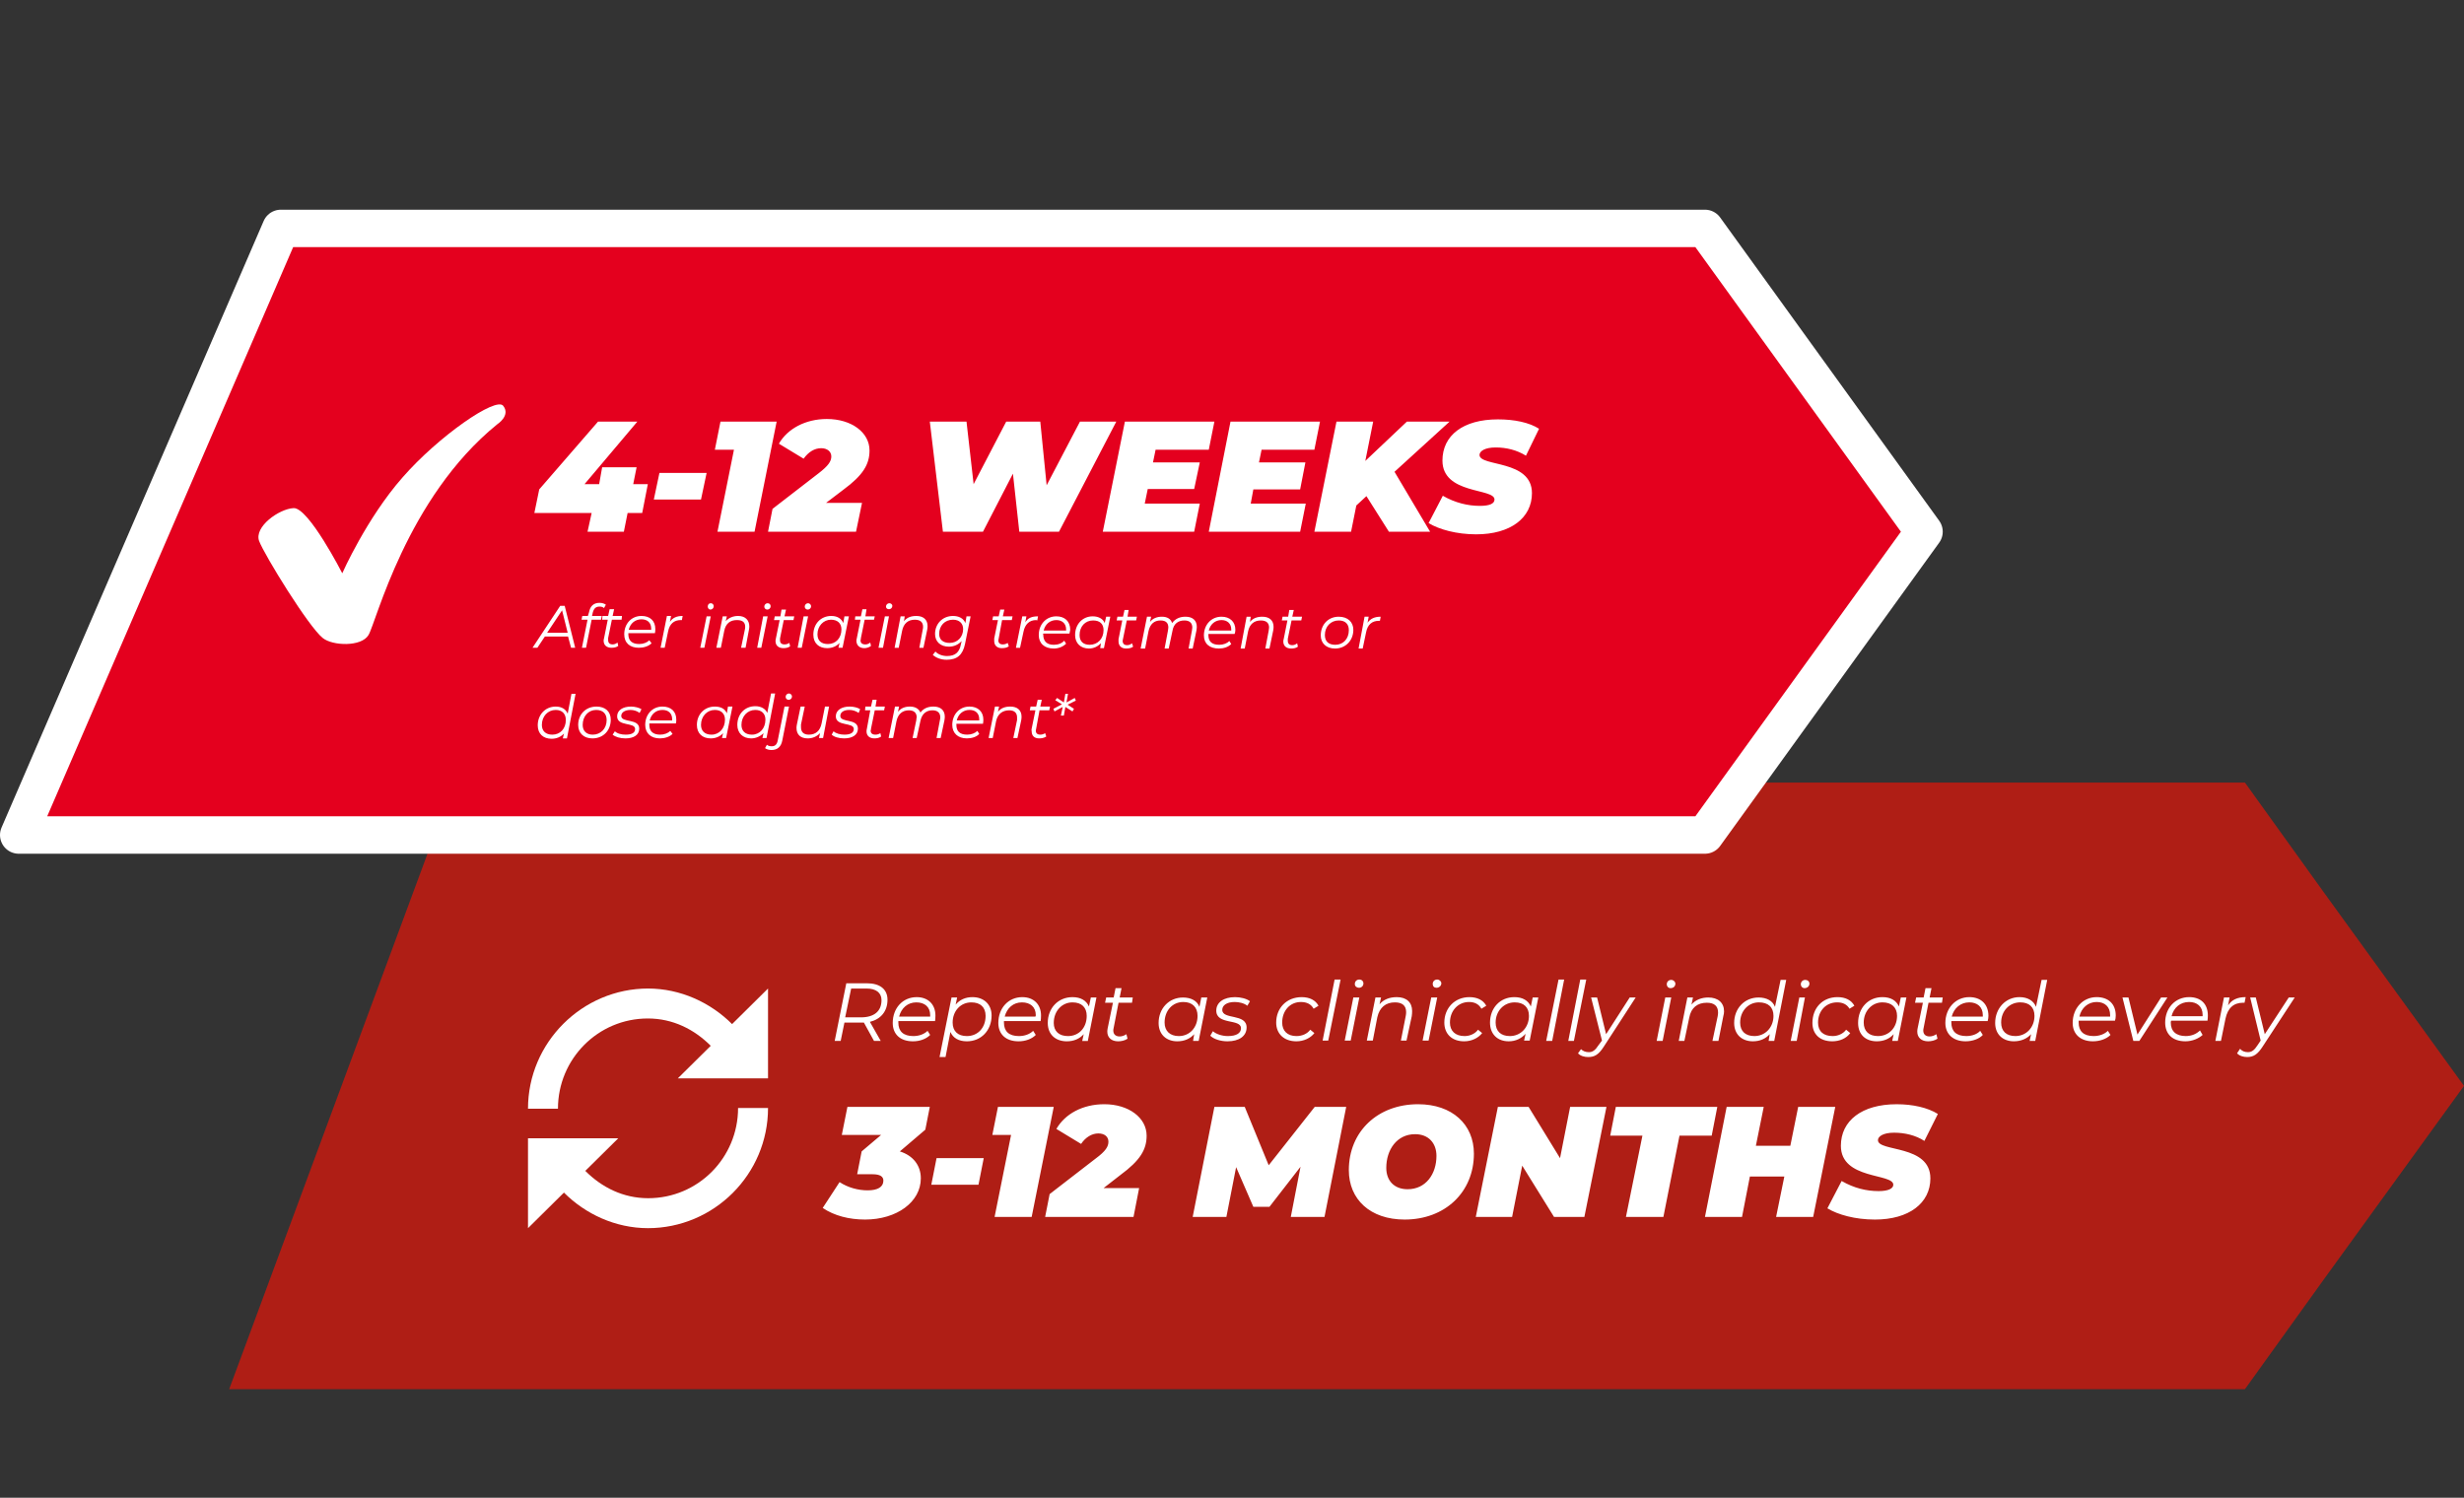
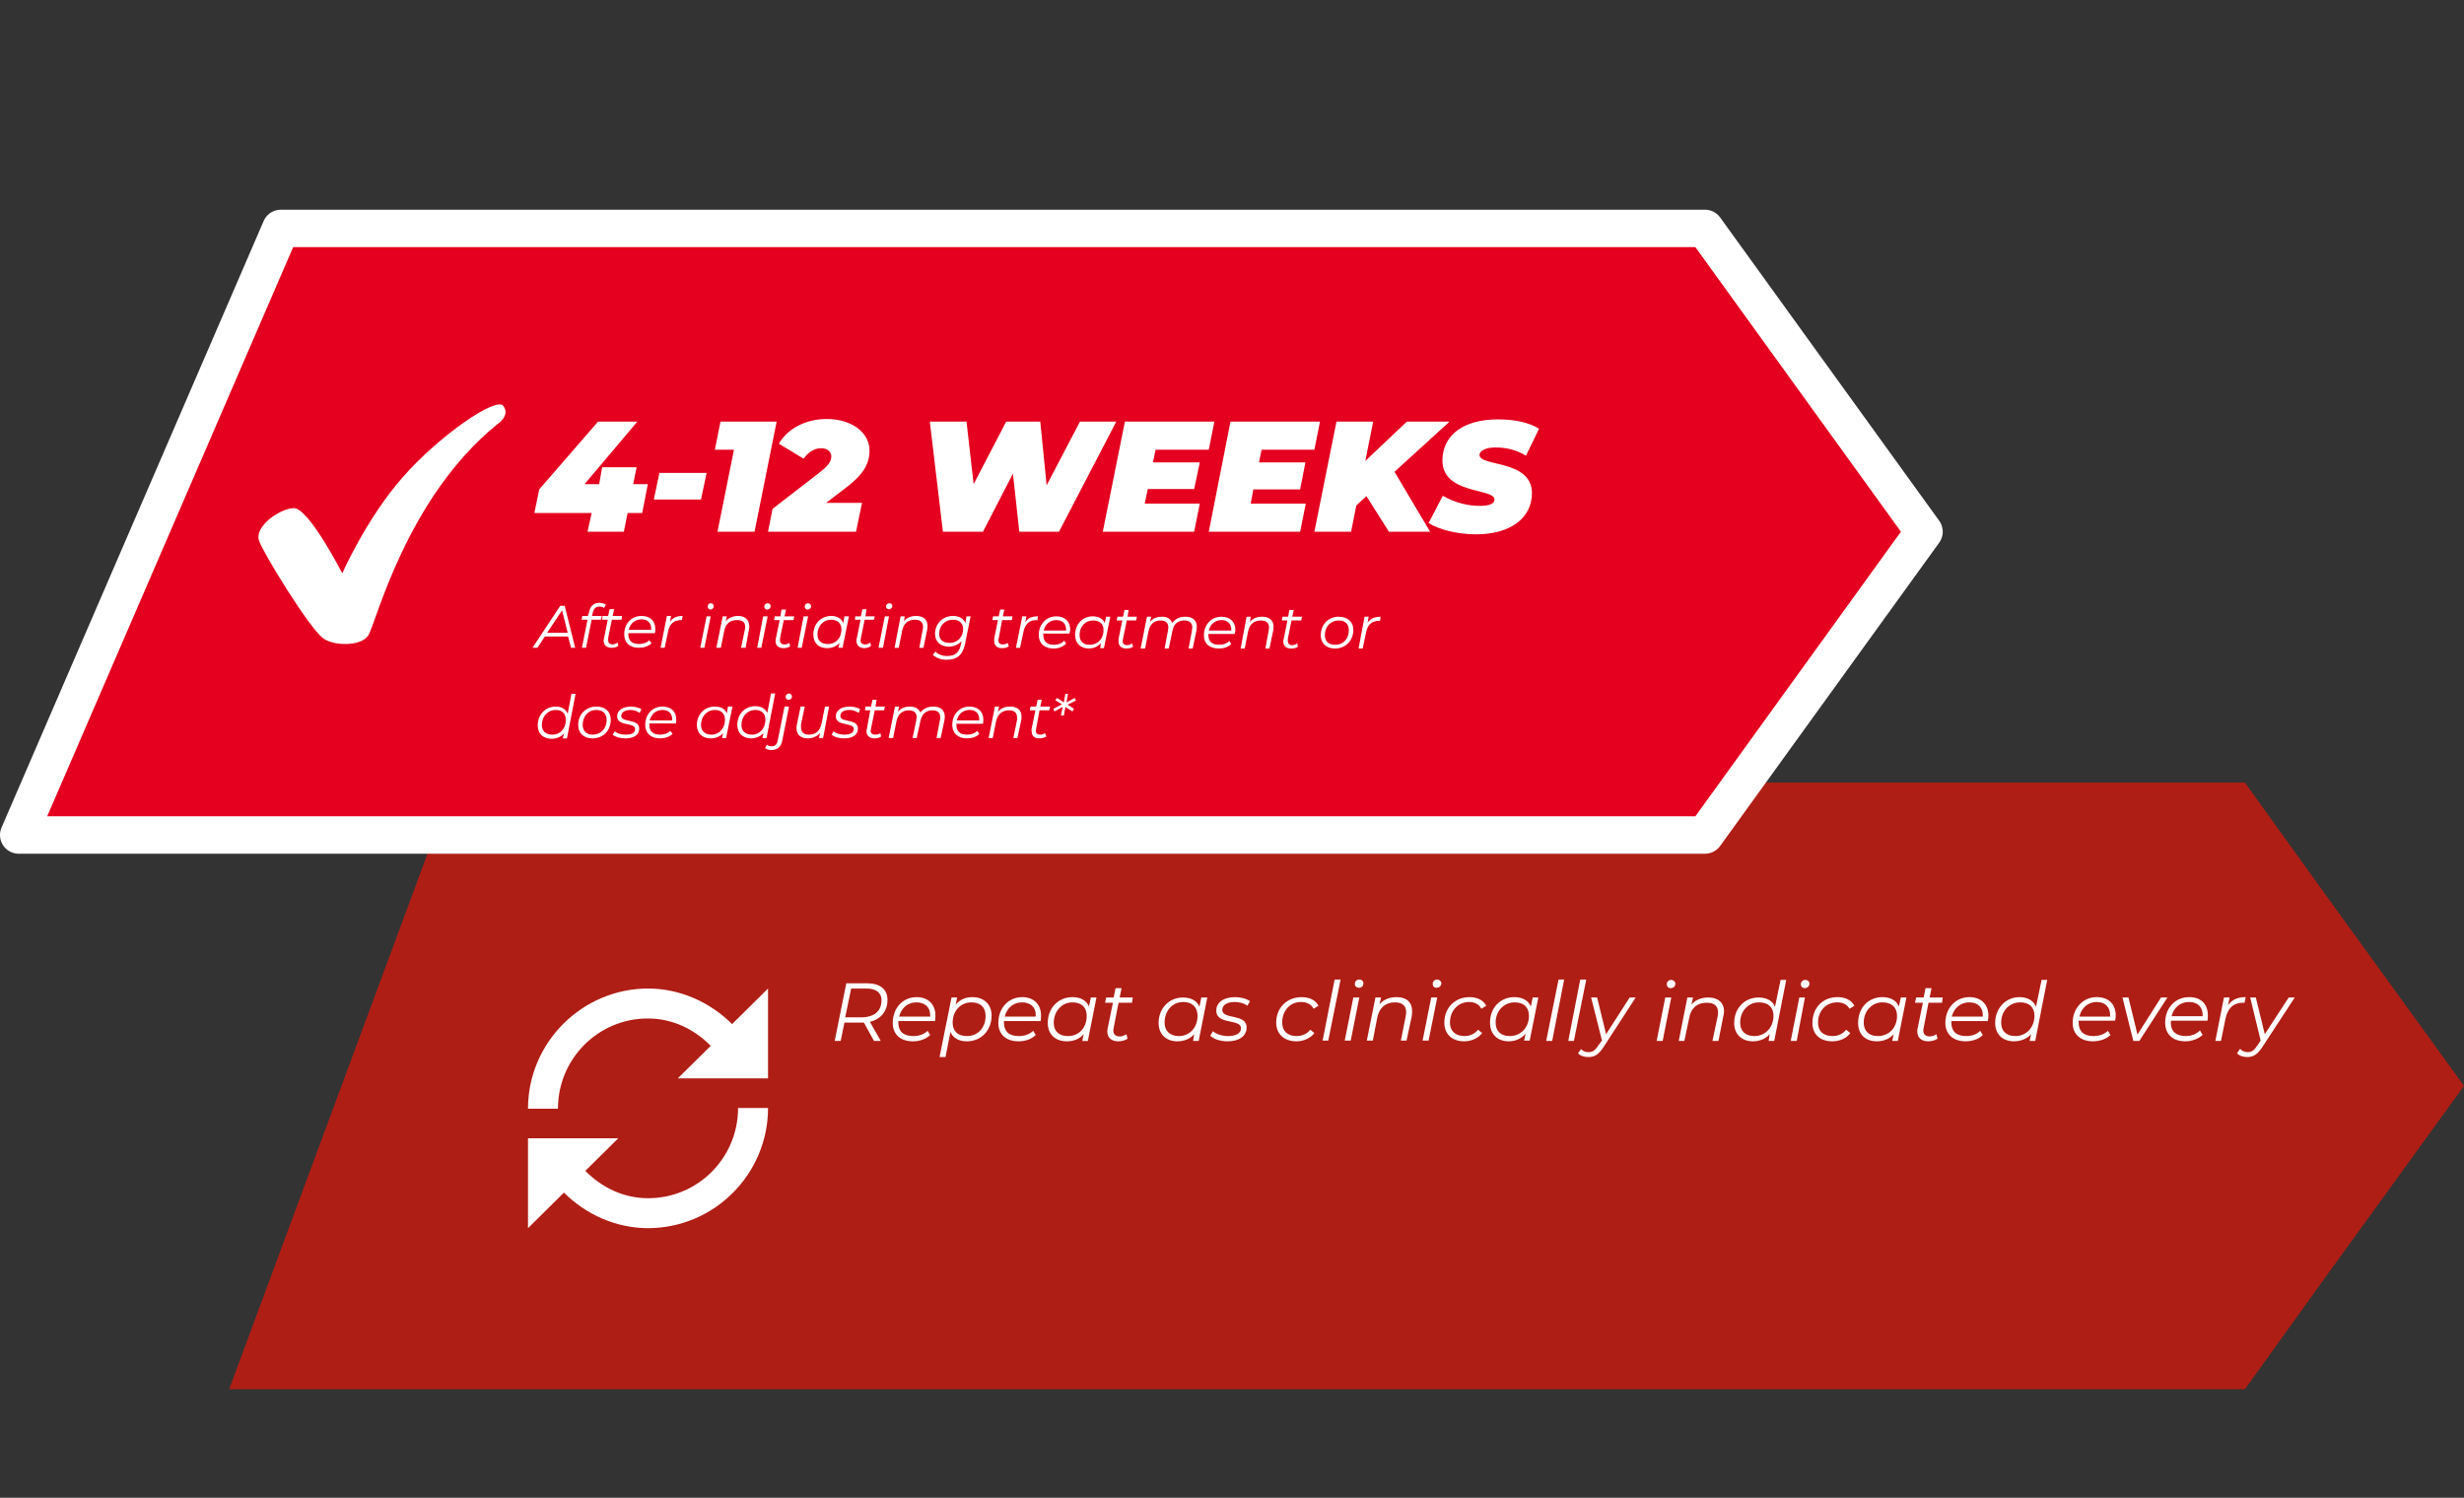
<svg xmlns="http://www.w3.org/2000/svg" version="1.2" viewBox="0 0 658 400" width="658" height="400">
  <rect x="0" y="0" width="658" height="400" fill="#333333" stroke="none" />
  <title>Group 17574-svg</title>
  <style>
		.s0 { fill: #af1e15 } 
		.s1 { fill: #ffffff } 
		.s2 { fill: #e4001e;stroke: #ffffff;stroke-linecap: round;stroke-linejoin: round;stroke-width: 10 } 
	</style>
  <path class="s0" d="m599.5 371h-538.3l30-81 30-81h478.3l21.2 29.5 37.3 51.5-37.3 51.5z" />
  <path class="s0" d="m221.5 255h391v70h-391z" />
-   <path fill-rule="evenodd" class="s1" d="m237 267c0 3.1-1.8 5.2-4.7 5.9l2.9 5.1h-1.8l-2.7-4.9c-0.3 0-0.6 0-0.8 0h-4.4l-1 4.9h-1.6l3.1-15.4h5.5c3.5 0 5.5 1.6 5.5 4.4zm-7.1 4.7c3.5 0 5.5-1.6 5.5-4.6 0-2-1.5-3.1-4-3.1h-4.1l-1.6 7.7zm19.8 1h-9.8q0 0.2 0 0.4c0 2.3 1.3 3.6 4 3.6 1.5 0 2.9-0.5 3.8-1.4l0.7 1.1c-1.1 1.1-2.8 1.7-4.6 1.7-3.4 0-5.4-1.9-5.4-4.9 0-4 2.7-6.9 6.4-6.9 3 0 5 1.9 5 4.9q0 0.8-0.1 1.5zm-5-5c-2.3 0-4 1.5-4.6 3.8h8.3q0-0.2 0-0.4c0-2.2-1.5-3.4-3.7-3.4zm15-1.4c3 0 5.1 1.9 5.1 4.9 0 4-2.8 6.9-6.6 6.9-2.2 0-3.7-0.9-4.4-2.5l-1.3 6.7h-1.6l3.2-15.9h1.5l-0.4 1.9c1.1-1.3 2.6-2 4.5-2zm-1.5 10.4c2.9 0 5-2.2 5-5.4 0-2.3-1.4-3.6-3.8-3.6-2.9 0-5 2.3-5 5.4 0 2.3 1.4 3.6 3.8 3.6zm19.7-4h-9.8q0 0.2 0 0.4c0 2.3 1.3 3.6 4 3.6 1.5 0 2.9-0.5 3.8-1.4l0.7 1.1c-1.1 1.1-2.8 1.7-4.6 1.7-3.4 0-5.4-1.9-5.4-4.9 0-4 2.7-6.9 6.4-6.9 3 0 5 1.9 5 4.9q0 0.8-0.1 1.5zm-5-5c-2.3 0-4 1.5-4.6 3.8h8.2q0.1-0.2 0.1-0.4c0-2.2-1.5-3.4-3.7-3.4zm18.4-1.3h1.5l-2.3 11.6h-1.5l0.4-1.8c-1.1 1.2-2.6 1.9-4.5 1.9-3 0-5.1-1.8-5.1-4.9 0-4 2.8-6.9 6.6-6.9 2.2 0 3.7 0.9 4.4 2.5zm-6.1 10.3c2.9 0 5-2.2 5-5.4 0-2.2-1.3-3.6-3.8-3.6-2.8 0-5 2.3-5 5.5 0 2.2 1.4 3.5 3.8 3.5zm13.5-8.9l-1.3 6.7q-0.1 0.4-0.1 0.7c0 1 0.6 1.6 1.7 1.6 0.6 0 1.2-0.2 1.8-0.6l0.3 1.2c-0.7 0.5-1.7 0.7-2.5 0.7-1.8 0-2.9-1-2.9-2.6q0-0.4 0.1-0.9l1.4-6.8h-2.1l0.3-1.4h2l0.5-2.5h1.6l-0.5 2.5h3.5l-0.2 1.4zm22.1-1.4h1.6l-2.3 11.6h-1.5l0.3-1.8c-1.1 1.2-2.6 1.9-4.5 1.9-2.9 0-5-1.8-5-4.9 0-3.9 2.8-6.8 6.5-6.8 2.2 0 3.8 0.9 4.4 2.5zm-6 10.3c2.9 0 5-2.3 5-5.4 0-2.3-1.4-3.7-3.8-3.7-2.9 0-5 2.3-5 5.5 0 2.2 1.4 3.6 3.8 3.6zm13 1.4c-1.9 0-3.7-0.6-4.6-1.5l0.7-1.2c0.9 0.8 2.5 1.3 4 1.3 2.3 0 3.5-0.8 3.5-2.1 0-2.6-6.6-0.8-6.6-4.7 0-2.2 2-3.6 5-3.6 1.5 0 3.1 0.4 4 1.1l-0.7 1.2c-0.9-0.7-2.2-1-3.4-1-2.1 0-3.3 0.9-3.3 2.1 0 2.7 6.5 0.9 6.5 4.7 0 2.3-2 3.7-5.1 3.7zm18.4 0c-3.3 0-5.4-2-5.4-5 0-3.9 2.8-6.8 6.8-6.8 2.1 0 3.7 0.8 4.5 2.3l-1.3 0.8q-1-1.8-3.4-1.8c-2.9 0-5 2.3-5 5.5 0 2.2 1.4 3.6 3.8 3.6 1.5 0 2.9-0.6 3.7-1.7l1.1 0.9c-1 1.3-2.8 2.2-4.8 2.2zm7-0.2l3.2-16.3h1.6l-3.3 16.3zm9.7-14.1c-0.6 0-1.1-0.4-1.1-1 0-0.7 0.5-1.2 1.2-1.2 0.7 0 1.1 0.5 1.1 1 0 0.7-0.5 1.2-1.2 1.2zm-3.8 14.1l2.3-11.5h1.6l-2.3 11.5zm13.9-11.6c2.6 0 4.1 1.4 4.1 3.7q0 0.7-0.1 1.4l-1.4 6.5h-1.5l1.3-6.6q0.1-0.5 0.1-1c0-1.7-1-2.6-3-2.6-2.4 0-4.1 1.3-4.7 4l-1.2 6.2h-1.6l2.3-11.5h1.5l-0.4 1.8c1.1-1.3 2.7-1.9 4.6-1.9zm10.6-2.5c-0.6 0-1-0.4-1-1 0-0.7 0.5-1.2 1.2-1.2 0.6 0 1.1 0.5 1.1 1 0 0.7-0.6 1.2-1.3 1.2zm-3.7 14.1l2.3-11.5h1.6l-2.3 11.5zm11.1 0.2c-3.3 0-5.3-2-5.3-5 0-3.9 2.8-6.8 6.7-6.8 2.1 0 3.7 0.8 4.5 2.3l-1.3 0.8q-1-1.8-3.3-1.8c-2.9 0-5.1 2.3-5.1 5.5 0 2.2 1.4 3.6 3.9 3.6 1.4 0 2.8-0.6 3.6-1.7l1.1 0.9c-1 1.3-2.8 2.2-4.8 2.2zm18.3-11.7h1.5l-2.3 11.5h-1.5l0.4-1.8c-1.1 1.2-2.6 2-4.5 2-3 0-5-1.9-5-5 0-3.9 2.7-6.8 6.5-6.8 2.2 0 3.7 0.9 4.4 2.5zm-6.1 10.3c2.9 0 5.1-2.3 5.1-5.4 0-2.3-1.4-3.6-3.8-3.6-2.9 0-5.1 2.3-5.1 5.4 0 2.3 1.4 3.6 3.8 3.6zm9.7 1.3l3.3-16.4h1.5l-3.2 16.4zm5.9 0l3.2-16.4h1.6l-3.3 16.4zm16.4-11.6h1.6l-8.5 13.1c-1.4 2.2-2.5 2.8-4.2 2.8-1 0-2.1-0.3-2.7-1l0.8-1.1c0.5 0.5 1.2 0.8 2.1 0.8 1 0 1.7-0.5 2.6-1.9l0.9-1.2-2.9-11.5h1.6l2.4 9.8zm10.9-2.5c-0.6 0-1-0.5-1-1 0-0.7 0.5-1.2 1.2-1.2 0.6 0 1.1 0.5 1.1 1 0 0.7-0.5 1.2-1.3 1.2zm-3.7 14.1l2.3-11.6h1.6l-2.3 11.6zm13.8-11.6c2.6 0 4.2 1.4 4.2 3.7q0 0.6-0.2 1.3l-1.3 6.6h-1.6l1.4-6.6q0.1-0.5 0.1-1c0-1.7-1-2.6-3-2.6-2.5 0-4.2 1.3-4.7 4l-1.3 6.2h-1.5l2.3-11.6h1.5l-0.4 1.9c1.1-1.3 2.7-1.9 4.5-1.9zm19.3-4.7h1.5l-3.2 16.3h-1.5l0.3-1.8c-1.1 1.2-2.6 1.9-4.5 1.9-2.9 0-5-1.8-5-4.9 0-3.9 2.8-6.8 6.5-6.8 2.2 0 3.8 0.9 4.4 2.5zm-7 15c2.9 0 5.1-2.3 5.1-5.4 0-2.3-1.4-3.6-3.9-3.6-2.8 0-5 2.3-5 5.4 0 2.3 1.4 3.6 3.8 3.6zm13.4-12.8c-0.6 0-1-0.5-1-1 0-0.7 0.5-1.2 1.2-1.2 0.6 0 1.1 0.4 1.1 1 0 0.7-0.6 1.2-1.3 1.2zm-3.7 14.1l2.3-11.6h1.5l-2.2 11.6zm11.1 0.1c-3.3 0-5.3-1.9-5.3-4.9 0-4 2.7-6.9 6.7-6.9 2.1 0 3.7 0.8 4.5 2.3l-1.3 0.8q-1-1.7-3.3-1.7c-3 0-5.1 2.3-5.1 5.4 0 2.3 1.4 3.6 3.9 3.6 1.4 0 2.8-0.6 3.6-1.7l1.1 0.9c-1 1.4-2.8 2.2-4.8 2.2zm18.3-11.7h1.5l-2.3 11.6h-1.5l0.4-1.8c-1.1 1.2-2.6 1.9-4.5 1.9-3 0-5-1.8-5-4.9 0-4 2.7-6.9 6.5-6.9 2.2 0 3.7 0.9 4.4 2.5zm-6.1 10.3c2.9 0 5.1-2.2 5.1-5.4 0-2.2-1.4-3.6-3.9-3.6-2.8 0-5 2.3-5 5.4 0 2.3 1.4 3.6 3.8 3.6zm13.5-8.9l-1.3 6.7q-0.1 0.4-0.1 0.7c0 1 0.6 1.6 1.7 1.6 0.6 0 1.2-0.2 1.8-0.6l0.3 1.2c-0.7 0.5-1.7 0.7-2.5 0.7-1.8 0-2.9-1-2.9-2.6q0-0.5 0.1-0.9l1.4-6.8h-2.1l0.3-1.4h2l0.5-2.5h1.6l-0.5 2.5h3.5l-0.2 1.4zm15.8 4.9h-9.7q0 0.2 0 0.4c0 2.3 1.3 3.6 4 3.6 1.5 0 2.9-0.5 3.7-1.4l0.7 1.1c-1 1.1-2.8 1.7-4.6 1.7-3.3 0-5.4-1.9-5.4-4.9 0-3.9 2.7-6.9 6.4-6.9 3.1 0 5.1 1.9 5.1 5q0 0.7-0.2 1.4zm-4.9-5c-2.3 0-4.1 1.5-4.7 3.8h8.3q0-0.2 0-0.4c0-2.2-1.5-3.4-3.6-3.4zm19.3-6h1.5l-3.2 16.3h-1.5l0.4-1.8c-1.1 1.2-2.7 1.9-4.6 1.9-2.9 0-5-1.8-5-4.9 0-3.9 2.8-6.9 6.5-6.9 2.2 0 3.8 1 4.4 2.6zm-7 15c2.9 0 5.1-2.3 5.1-5.4 0-2.3-1.4-3.6-3.8-3.6-2.9 0-5.1 2.3-5.1 5.4 0 2.3 1.4 3.6 3.8 3.6zm26.6-4.1h-9.7q0 0.3 0 0.5c0 2.3 1.3 3.6 4 3.6 1.5 0 2.9-0.5 3.8-1.4l0.7 1.1c-1.1 1.1-2.9 1.7-4.7 1.7-3.3 0-5.4-1.9-5.4-4.9 0-4 2.8-6.9 6.4-6.9 3.1 0 5.1 1.8 5.1 4.9q0 0.8-0.2 1.4zm-4.9-5c-2.3 0-4.1 1.6-4.6 3.9h8.2q0-0.3 0-0.4c0-2.2-1.4-3.5-3.6-3.5zm17.2-1.2h1.7l-7.5 11.6h-1.6l-2.9-11.6h1.6l2.4 9.9zm12.4 6.2h-9.7q-0.1 0.2-0.1 0.5c0 2.3 1.4 3.6 4 3.6 1.6 0 2.9-0.6 3.8-1.5l0.7 1.2c-1.1 1-2.8 1.7-4.6 1.7-3.4 0-5.4-1.9-5.4-5 0-3.9 2.7-6.8 6.4-6.8 3.1 0 5 1.8 5 4.9q0 0.7-0.1 1.4zm-4.9-5c-2.4 0-4.1 1.5-4.7 3.8h8.3q0-0.2 0-0.4c0-2.2-1.5-3.4-3.6-3.4zm10.4 0.9c1-1.5 2.5-2.2 4.7-2.2l-0.3 1.5c-0.1 0-0.2 0-0.4 0-2.5 0-4.1 1.4-4.7 4.3l-1.2 5.9h-1.5l2.3-11.6h1.5zm16.2-2.1h1.6l-8.5 13c-1.4 2.2-2.5 2.9-4.2 2.9-1 0-2.1-0.3-2.7-1l0.8-1.2c0.5 0.6 1.2 0.9 2.1 0.9 1 0 1.7-0.5 2.6-1.9l0.8-1.2-2.8-11.5h1.5l2.4 9.8z" />
-   <path fill-rule="evenodd" class="s1" d="m248.3 295.6l-1.2 6.1-6.8 5.8c3.5 1.1 5.6 3.7 5.6 7.2 0 6.3-6.4 11-14.9 11-4.2 0-8.2-1-11.3-3.1l4.5-6.9c2.3 1.5 5 2.2 7.5 2.2 2.7 0 4.2-0.9 4.2-2.6 0-1.1-0.9-1.7-2.9-1.7h-4.1l1.2-6.1 5.2-4.4h-10.5l1.5-7.5zm0.4 20.8l1.4-7.1h12.6l-1.4 7.1zm17.8-20.8h14.9l-5.9 29.4h-9.9l4.4-21.9h-5zm32.7 18.2l-4.5 3.5h9.5l-1.5 7.7h-23.6l1.2-6.1 12.3-9.5c2.7-2 3.4-3.2 3.4-4.5 0-1.3-1-2.2-2.7-2.2-1.7 0-3.4 1-4.6 2.8l-6.6-4c2.3-4 7-6.6 12.8-6.6 6.5 0 11.3 3.6 11.3 8.4 0 3.7-1.7 6.6-7 10.5zm51.9-18.2h8.4l-5.8 29.4h-9l2.6-13.4-8.3 10.7h-4.3l-4.6-10.6-2.6 13.3h-9l5.8-29.4h8.1l6.4 15.6zm24 30.1c-9.2 0-14.9-5.4-14.9-13.2 0-10.3 7.7-17.6 18.5-17.6 9.1 0 14.9 5.4 14.9 13.2 0 10.3-7.7 17.6-18.5 17.6zm0.8-8.1c4.9 0 7.7-4.1 7.7-8.9 0-3.4-2.1-5.8-5.7-5.8-4.9 0-7.7 4.2-7.7 9 0 3.4 2.1 5.7 5.7 5.7zm43.4-22h9.7l-5.9 29.4h-8.1l-8.5-13.7-2.7 13.7h-9.7l5.9-29.4h8.2l8.4 13.7zm14.9 29.4l4.4-21.7h-8.6l1.5-7.7h27.1l-1.5 7.7h-8.6l-4.3 21.7zm46-29.4h9.9l-5.9 29.4h-9.9l2.2-10.8h-9.2l-2.1 10.8h-9.9l5.8-29.4h9.9l-2.1 10.4h9.2zm20.5 30.1c-5.3 0-9.9-1.3-12.7-3l3.8-7.3c3.3 1.9 6.6 2.7 9.9 2.7 2.6 0 3.9-0.7 3.9-1.7 0-3.1-14-1.3-14-10.4 0-6.7 5.6-11.1 14.9-11.1 4.3 0 8.3 0.9 11 2.6l-3.6 7.2c-2.3-1.5-5.2-2.2-8.1-2.2-2.9 0-4.3 1-4.3 2 0 3.2 14 1.1 14 10.2 0 6.6-5.7 11-14.8 11z" />
+   <path fill-rule="evenodd" class="s1" d="m237 267c0 3.1-1.8 5.2-4.7 5.9l2.9 5.1h-1.8l-2.7-4.9c-0.3 0-0.6 0-0.8 0h-4.4l-1 4.9h-1.6l3.1-15.4h5.5c3.5 0 5.5 1.6 5.5 4.4m-7.1 4.7c3.5 0 5.5-1.6 5.5-4.6 0-2-1.5-3.1-4-3.1h-4.1l-1.6 7.7zm19.8 1h-9.8q0 0.2 0 0.4c0 2.3 1.3 3.6 4 3.6 1.5 0 2.9-0.5 3.8-1.4l0.7 1.1c-1.1 1.1-2.8 1.7-4.6 1.7-3.4 0-5.4-1.9-5.4-4.9 0-4 2.7-6.9 6.4-6.9 3 0 5 1.9 5 4.9q0 0.8-0.1 1.5zm-5-5c-2.3 0-4 1.5-4.6 3.8h8.3q0-0.2 0-0.4c0-2.2-1.5-3.4-3.7-3.4zm15-1.4c3 0 5.1 1.9 5.1 4.9 0 4-2.8 6.9-6.6 6.9-2.2 0-3.7-0.9-4.4-2.5l-1.3 6.7h-1.6l3.2-15.9h1.5l-0.4 1.9c1.1-1.3 2.6-2 4.5-2zm-1.5 10.4c2.9 0 5-2.2 5-5.4 0-2.3-1.4-3.6-3.8-3.6-2.9 0-5 2.3-5 5.4 0 2.3 1.4 3.6 3.8 3.6zm19.7-4h-9.8q0 0.2 0 0.4c0 2.3 1.3 3.6 4 3.6 1.5 0 2.9-0.5 3.8-1.4l0.7 1.1c-1.1 1.1-2.8 1.7-4.6 1.7-3.4 0-5.4-1.9-5.4-4.9 0-4 2.7-6.9 6.4-6.9 3 0 5 1.9 5 4.9q0 0.8-0.1 1.5zm-5-5c-2.3 0-4 1.5-4.6 3.8h8.2q0.1-0.2 0.1-0.4c0-2.2-1.5-3.4-3.7-3.4zm18.4-1.3h1.5l-2.3 11.6h-1.5l0.4-1.8c-1.1 1.2-2.6 1.9-4.5 1.9-3 0-5.1-1.8-5.1-4.9 0-4 2.8-6.9 6.6-6.9 2.2 0 3.7 0.9 4.4 2.5zm-6.1 10.3c2.9 0 5-2.2 5-5.4 0-2.2-1.3-3.6-3.8-3.6-2.8 0-5 2.3-5 5.5 0 2.2 1.4 3.5 3.8 3.5zm13.5-8.9l-1.3 6.7q-0.1 0.4-0.1 0.7c0 1 0.6 1.6 1.7 1.6 0.6 0 1.2-0.2 1.8-0.6l0.3 1.2c-0.7 0.5-1.7 0.7-2.5 0.7-1.8 0-2.9-1-2.9-2.6q0-0.4 0.1-0.9l1.4-6.8h-2.1l0.3-1.4h2l0.5-2.5h1.6l-0.5 2.5h3.5l-0.2 1.4zm22.1-1.4h1.6l-2.3 11.6h-1.5l0.3-1.8c-1.1 1.2-2.6 1.9-4.5 1.9-2.9 0-5-1.8-5-4.9 0-3.9 2.8-6.8 6.5-6.8 2.2 0 3.8 0.9 4.4 2.5zm-6 10.3c2.9 0 5-2.3 5-5.4 0-2.3-1.4-3.7-3.8-3.7-2.9 0-5 2.3-5 5.5 0 2.2 1.4 3.6 3.8 3.6zm13 1.4c-1.9 0-3.7-0.6-4.6-1.5l0.7-1.2c0.9 0.8 2.5 1.3 4 1.3 2.3 0 3.5-0.8 3.5-2.1 0-2.6-6.6-0.8-6.6-4.7 0-2.2 2-3.6 5-3.6 1.5 0 3.1 0.4 4 1.1l-0.7 1.2c-0.9-0.7-2.2-1-3.4-1-2.1 0-3.3 0.9-3.3 2.1 0 2.7 6.5 0.9 6.5 4.7 0 2.3-2 3.7-5.1 3.7zm18.4 0c-3.3 0-5.4-2-5.4-5 0-3.9 2.8-6.8 6.8-6.8 2.1 0 3.7 0.8 4.5 2.3l-1.3 0.8q-1-1.8-3.4-1.8c-2.9 0-5 2.3-5 5.5 0 2.2 1.4 3.6 3.8 3.6 1.5 0 2.9-0.6 3.7-1.7l1.1 0.9c-1 1.3-2.8 2.2-4.8 2.2zm7-0.2l3.2-16.3h1.6l-3.3 16.3zm9.7-14.1c-0.6 0-1.1-0.4-1.1-1 0-0.7 0.5-1.2 1.2-1.2 0.7 0 1.1 0.5 1.1 1 0 0.7-0.5 1.2-1.2 1.2zm-3.8 14.1l2.3-11.5h1.6l-2.3 11.5zm13.9-11.6c2.6 0 4.1 1.4 4.1 3.7q0 0.7-0.1 1.4l-1.4 6.5h-1.5l1.3-6.6q0.1-0.5 0.1-1c0-1.7-1-2.6-3-2.6-2.4 0-4.1 1.3-4.7 4l-1.2 6.2h-1.6l2.3-11.5h1.5l-0.4 1.8c1.1-1.3 2.7-1.9 4.6-1.9zm10.6-2.5c-0.6 0-1-0.4-1-1 0-0.7 0.5-1.2 1.2-1.2 0.6 0 1.1 0.5 1.1 1 0 0.7-0.6 1.2-1.3 1.2zm-3.7 14.1l2.3-11.5h1.6l-2.3 11.5zm11.1 0.2c-3.3 0-5.3-2-5.3-5 0-3.9 2.8-6.8 6.7-6.8 2.1 0 3.7 0.8 4.5 2.3l-1.3 0.8q-1-1.8-3.3-1.8c-2.9 0-5.1 2.3-5.1 5.5 0 2.2 1.4 3.6 3.9 3.6 1.4 0 2.8-0.6 3.6-1.7l1.1 0.9c-1 1.3-2.8 2.2-4.8 2.2zm18.3-11.7h1.5l-2.3 11.5h-1.5l0.4-1.8c-1.1 1.2-2.6 2-4.5 2-3 0-5-1.9-5-5 0-3.9 2.7-6.8 6.5-6.8 2.2 0 3.7 0.9 4.4 2.5zm-6.1 10.3c2.9 0 5.1-2.3 5.1-5.4 0-2.3-1.4-3.6-3.8-3.6-2.9 0-5.1 2.3-5.1 5.4 0 2.3 1.4 3.6 3.8 3.6zm9.7 1.3l3.3-16.4h1.5l-3.2 16.4zm5.9 0l3.2-16.4h1.6l-3.3 16.4zm16.4-11.6h1.6l-8.5 13.1c-1.4 2.2-2.5 2.8-4.2 2.8-1 0-2.1-0.3-2.7-1l0.8-1.1c0.5 0.5 1.2 0.8 2.1 0.8 1 0 1.7-0.5 2.6-1.9l0.9-1.2-2.9-11.5h1.6l2.4 9.8zm10.9-2.5c-0.6 0-1-0.5-1-1 0-0.7 0.5-1.2 1.2-1.2 0.6 0 1.1 0.5 1.1 1 0 0.7-0.5 1.2-1.3 1.2zm-3.7 14.1l2.3-11.6h1.6l-2.3 11.6zm13.8-11.6c2.6 0 4.2 1.4 4.2 3.7q0 0.6-0.2 1.3l-1.3 6.6h-1.6l1.4-6.6q0.1-0.5 0.1-1c0-1.7-1-2.6-3-2.6-2.5 0-4.2 1.3-4.7 4l-1.3 6.2h-1.5l2.3-11.6h1.5l-0.4 1.9c1.1-1.3 2.7-1.9 4.5-1.9zm19.3-4.7h1.5l-3.2 16.3h-1.5l0.3-1.8c-1.1 1.2-2.6 1.9-4.5 1.9-2.9 0-5-1.8-5-4.9 0-3.9 2.8-6.8 6.5-6.8 2.2 0 3.8 0.9 4.4 2.5zm-7 15c2.9 0 5.1-2.3 5.1-5.4 0-2.3-1.4-3.6-3.9-3.6-2.8 0-5 2.3-5 5.4 0 2.3 1.4 3.6 3.8 3.6zm13.4-12.8c-0.6 0-1-0.5-1-1 0-0.7 0.5-1.2 1.2-1.2 0.6 0 1.1 0.4 1.1 1 0 0.7-0.6 1.2-1.3 1.2zm-3.7 14.1l2.3-11.6h1.5l-2.2 11.6zm11.1 0.1c-3.3 0-5.3-1.9-5.3-4.9 0-4 2.7-6.9 6.7-6.9 2.1 0 3.7 0.8 4.5 2.3l-1.3 0.8q-1-1.7-3.3-1.7c-3 0-5.1 2.3-5.1 5.4 0 2.3 1.4 3.6 3.9 3.6 1.4 0 2.8-0.6 3.6-1.7l1.1 0.9c-1 1.4-2.8 2.2-4.8 2.2zm18.3-11.7h1.5l-2.3 11.6h-1.5l0.4-1.8c-1.1 1.2-2.6 1.9-4.5 1.9-3 0-5-1.8-5-4.9 0-4 2.7-6.9 6.5-6.9 2.2 0 3.7 0.9 4.4 2.5zm-6.1 10.3c2.9 0 5.1-2.2 5.1-5.4 0-2.2-1.4-3.6-3.9-3.6-2.8 0-5 2.3-5 5.4 0 2.3 1.4 3.6 3.8 3.6zm13.5-8.9l-1.3 6.7q-0.1 0.4-0.1 0.7c0 1 0.6 1.6 1.7 1.6 0.6 0 1.2-0.2 1.8-0.6l0.3 1.2c-0.7 0.5-1.7 0.7-2.5 0.7-1.8 0-2.9-1-2.9-2.6q0-0.5 0.1-0.9l1.4-6.8h-2.1l0.3-1.4h2l0.5-2.5h1.6l-0.5 2.5h3.5l-0.2 1.4zm15.8 4.9h-9.7q0 0.2 0 0.4c0 2.3 1.3 3.6 4 3.6 1.5 0 2.9-0.5 3.7-1.4l0.7 1.1c-1 1.1-2.8 1.7-4.6 1.7-3.3 0-5.4-1.9-5.4-4.9 0-3.9 2.7-6.9 6.4-6.9 3.1 0 5.1 1.9 5.1 5q0 0.7-0.2 1.4zm-4.9-5c-2.3 0-4.1 1.5-4.7 3.8h8.3q0-0.2 0-0.4c0-2.2-1.5-3.4-3.6-3.4zm19.3-6h1.5l-3.2 16.3h-1.5l0.4-1.8c-1.1 1.2-2.7 1.9-4.6 1.9-2.9 0-5-1.8-5-4.9 0-3.9 2.8-6.9 6.5-6.9 2.2 0 3.8 1 4.4 2.6zm-7 15c2.9 0 5.1-2.3 5.1-5.4 0-2.3-1.4-3.6-3.8-3.6-2.9 0-5.1 2.3-5.1 5.4 0 2.3 1.4 3.6 3.8 3.6zm26.6-4.1h-9.7q0 0.3 0 0.5c0 2.3 1.3 3.6 4 3.6 1.5 0 2.9-0.5 3.8-1.4l0.7 1.1c-1.1 1.1-2.9 1.7-4.7 1.7-3.3 0-5.4-1.9-5.4-4.9 0-4 2.8-6.9 6.4-6.9 3.1 0 5.1 1.8 5.1 4.9q0 0.8-0.2 1.4zm-4.9-5c-2.3 0-4.1 1.6-4.6 3.9h8.2q0-0.3 0-0.4c0-2.2-1.4-3.5-3.6-3.5zm17.2-1.2h1.7l-7.5 11.6h-1.6l-2.9-11.6h1.6l2.4 9.9zm12.4 6.2h-9.7q-0.1 0.2-0.1 0.5c0 2.3 1.4 3.6 4 3.6 1.6 0 2.9-0.6 3.8-1.5l0.7 1.2c-1.1 1-2.8 1.7-4.6 1.7-3.4 0-5.4-1.9-5.4-5 0-3.9 2.7-6.8 6.4-6.8 3.1 0 5 1.8 5 4.9q0 0.7-0.1 1.4zm-4.9-5c-2.4 0-4.1 1.5-4.7 3.8h8.3q0-0.2 0-0.4c0-2.2-1.5-3.4-3.6-3.4zm10.4 0.9c1-1.5 2.5-2.2 4.7-2.2l-0.3 1.5c-0.1 0-0.2 0-0.4 0-2.5 0-4.1 1.4-4.7 4.3l-1.2 5.9h-1.5l2.3-11.6h1.5zm16.2-2.1h1.6l-8.5 13c-1.4 2.2-2.5 2.9-4.2 2.9-1 0-2.1-0.3-2.7-1l0.8-1.2c0.5 0.6 1.2 0.9 2.1 0.9 1 0 1.7-0.5 2.6-1.9l0.8-1.2-2.8-11.5h1.5l2.4 9.8z" />
  <path class="s2" d="m455.3 223h-450.3l70-162h380.3l21.3 29.5 37.2 51.5-37.2 51.5z" />
  <path class="s1" d="m173 129.3l-1.5 7.7h-3.9l-1 5h-9.7l1.1-5h-15.3l1.3-6.3 15.7-18.1h10.5l-14.1 16.7h3.9l0.8-4.5h9.2l-0.9 4.5zm1.6 4.1l1.5-7.1h12.6l-1.5 7.1zm17.8-20.8h15l-5.9 29.4h-9.9l4.4-21.9h-5.1zm32.8 18.2l-4.6 3.5h9.6l-1.6 7.7h-23.5l1.2-6.1 12.3-9.5c2.6-2 3.4-3.2 3.4-4.5 0-1.3-1.1-2.2-2.7-2.2-1.8 0-3.4 1-4.7 2.8l-6.6-4c2.3-4 7.1-6.6 12.8-6.6 6.6 0 11.4 3.6 11.4 8.4 0 3.7-1.7 6.6-7 10.5zm63.2-18.2h9.7l-15.3 29.4h-10.6l-1.7-15.5-8 15.5h-10.7l-3.5-29.4h9.8l1.9 16.7 8.7-16.7h9.1l1.7 17zm34.4 7.5h-14.2l-0.7 3.4h12.5l-1.5 7.1h-12.4l-0.8 3.9h14.7l-1.5 7.5h-24.4l5.9-29.4h23.9zm28.2 0h-14.1l-0.7 3.4h12.4l-1.4 7.2h-12.5l-0.7 3.8h14.7l-1.5 7.5h-24.4l5.8-29.4h23.9zm36.1-7.5l-14.7 13.4 9.5 16h-11l-6-9.5-2.7 2.5-1.4 7h-9.8l5.9-29.4h9.8l-2.1 10.5 11.1-10.5zm7.1 30.1c-5.2 0-9.9-1.3-12.7-3l3.8-7.3c3.3 1.9 6.7 2.7 9.9 2.7 2.6 0 3.9-0.6 3.9-1.7 0-3.1-13.9-1.3-13.9-10.4 0-6.7 5.5-11 14.8-11 4.4 0 8.3 0.8 11 2.5l-3.5 7.2c-2.4-1.5-5.2-2.2-8.1-2.2-2.9 0-4.3 1-4.3 2 0 3.2 14 1.2 14 10.2 0 6.6-5.7 11-14.9 11z" />
  <path fill-rule="evenodd" class="s1" d="m152.5 173l-0.8-3h-6.2l-2 3h-1.3l7.4-11.2h1.2l2.8 11.2zm-6.4-4h5.5l-1.5-6zm14-7c-1 0-1.5 0.5-1.8 1.6l-0.2 0.9h2.6l-0.2 1h-2.5l-1.5 7.5h-1.1l1.5-7.5h-1.6l0.2-1h1.5l0.3-1c0.3-1.6 1.2-2.5 2.8-2.5 0.7 0 1.3 0.2 1.7 0.5l-0.5 0.9q-0.4-0.4-1.2-0.4zm3.3 3.5l-1 4.9q0 0.3 0 0.5c0 0.8 0.4 1.2 1.2 1.2q0.7 0 1.3-0.5l0.2 0.9c-0.5 0.4-1.2 0.5-1.8 0.5-1.3 0-2.1-0.7-2.1-1.9q0-0.3 0.1-0.6l1-5h-1.5l0.1-1h1.5l0.4-1.8h1.2l-0.4 1.8h2.5l-0.1 1zm11.5 3.6h-7.1q0 0.1 0 0.3c0 1.7 1 2.6 2.9 2.6 1.1 0 2.1-0.4 2.7-1l0.6 0.8c-0.8 0.8-2.1 1.2-3.4 1.2-2.4 0-3.9-1.3-3.9-3.6 0-2.8 1.9-4.9 4.6-4.9 2.3 0 3.7 1.3 3.7 3.5q0 0.6-0.1 1.1zm-3.6-3.7c-1.7 0-3 1.1-3.4 2.8h6q0-0.1 0-0.3c0-1.6-1-2.5-2.6-2.5zm7.6 0.7c0.7-1.1 1.8-1.6 3.4-1.6l-0.2 1.1c-0.1 0-0.2 0-0.3 0-1.8 0-3 1-3.4 3.1l-0.9 4.3h-1.1l1.7-8.5h1.1zm10.8-3.3c-0.4 0-0.7-0.4-0.7-0.8 0-0.5 0.3-0.9 0.8-0.9 0.5 0 0.8 0.4 0.8 0.8 0 0.5-0.4 0.9-0.9 0.9zm-2.7 10.2l1.7-8.4h1.1l-1.7 8.4zm10.1-8.5c1.9 0 3 1.1 3 2.8q0 0.4-0.1 0.9l-0.9 4.8h-1.2l1-4.8q0.1-0.4 0.1-0.8c0-1.2-0.7-1.8-2.2-1.8-1.8 0-3 0.9-3.4 2.9l-0.9 4.5h-1.2l1.7-8.4h1.1l-0.3 1.3c0.8-0.9 2-1.4 3.3-1.4zm7.8-1.7c-0.5 0-0.8-0.4-0.8-0.8 0-0.5 0.4-0.9 0.9-0.9 0.5 0 0.8 0.4 0.8 0.8 0 0.5-0.4 0.9-0.9 0.9zm-2.7 10.2l1.6-8.4h1.2l-1.7 8.4zm7.1-7.4l-1 4.9q0 0.3 0 0.5c0 0.7 0.4 1.1 1.2 1.1q0.7 0 1.3-0.4l0.2 0.9c-0.5 0.4-1.2 0.5-1.8 0.5-1.3 0-2.1-0.7-2.1-1.9q0-0.3 0.1-0.7l1-4.9h-1.5l0.2-1h1.5l0.3-1.8h1.2l-0.4 1.8h2.6l-0.2 1zm6.4-2.8c-0.5 0-0.8-0.4-0.8-0.8 0-0.5 0.4-0.9 0.9-0.9 0.4 0 0.8 0.4 0.8 0.8 0 0.5-0.4 0.9-0.9 0.9zm-2.7 10.2l1.6-8.4h1.2l-1.7 8.4zm12.5-8.4h1.2l-1.7 8.4h-1.1l0.3-1.3c-0.8 0.9-2 1.4-3.3 1.4-2.2 0-3.7-1.3-3.7-3.6 0-2.9 2-5 4.8-5 1.6 0 2.7 0.7 3.2 1.9zm-4.4 7.4c2.1 0 3.6-1.6 3.6-3.9 0-1.6-1-2.6-2.8-2.6-2 0-3.6 1.7-3.6 3.9 0 1.7 1 2.6 2.8 2.6zm9.8-6.5l-1 4.9q0 0.3-0.1 0.6c0 0.7 0.4 1.1 1.3 1.1q0.7 0 1.3-0.5l0.2 0.9c-0.5 0.4-1.2 0.6-1.8 0.6-1.3 0-2.1-0.8-2.1-2q0-0.3 0.1-0.6l1-5h-1.5l0.1-0.9h1.5l0.4-1.9h1.1l-0.3 1.9h2.5l-0.2 0.9zm6.5-2.8c-0.5 0-0.8-0.3-0.8-0.7 0-0.5 0.4-0.9 0.9-0.9 0.4 0 0.8 0.3 0.8 0.7 0 0.5-0.4 0.9-0.9 0.9zm-2.8 10.3l1.7-8.4h1.1l-1.6 8.4zm10.1-8.5c1.9 0 3 1 3 2.7q0 0.5-0.1 1l-1 4.8h-1.1l0.9-4.8q0.1-0.4 0.1-0.8c0-1.2-0.7-1.9-2.2-1.9-1.8 0-3 1-3.4 3l-0.9 4.5h-1.1l1.6-8.4h1.1l-0.2 1.3c0.8-1 1.9-1.4 3.3-1.4zm13.4 0.1h1.1l-1.5 7.4c-0.6 2.9-2.1 4.2-4.9 4.2-1.5 0-2.8-0.5-3.7-1.3l0.7-0.9c0.6 0.7 1.8 1.2 3.1 1.2 2.2 0 3.3-1 3.7-3.1l0.2-0.9c-0.8 0.9-2 1.5-3.4 1.5-2.2 0-3.7-1.3-3.7-3.4 0-2.7 2-4.8 4.8-4.8 1.5 0 2.8 0.6 3.3 1.9zm-4.5 7.1c2.1 0 3.6-1.6 3.6-3.7 0-1.5-1-2.5-2.7-2.5-2.2 0-3.7 1.6-3.7 3.8 0 1.5 1 2.4 2.8 2.4zm14-6.1l-0.9 4.9q-0.1 0.3-0.1 0.5c0 0.7 0.4 1.1 1.2 1.1q0.7 0 1.3-0.4l0.3 0.9c-0.5 0.4-1.2 0.5-1.9 0.5-1.2 0-2-0.7-2-1.9q0-0.3 0-0.7l1-4.9h-1.5l0.2-1h1.5l0.4-1.8h1.1l-0.4 1.8h2.6l-0.2 1zm6.2 0.6c0.7-1.2 1.8-1.6 3.4-1.6l-0.2 1.1c-0.1 0-0.2-0.1-0.3-0.1-1.8 0-3 1.1-3.4 3.2l-0.9 4.2h-1.1l1.7-8.4h1.1zm11.8 3h-7q-0.1 0.2 0 0.3c0 1.7 0.9 2.7 2.8 2.7 1.2 0 2.2-0.4 2.8-1.1l0.5 0.8c-0.8 0.8-2 1.3-3.3 1.3-2.5 0-4-1.4-4-3.6 0-2.9 2-5 4.7-5 2.2 0 3.7 1.3 3.7 3.6q-0.1 0.5-0.2 1zm-3.5-3.6c-1.7 0-3 1.1-3.4 2.8h6q0-0.2 0-0.3c0-1.6-1.1-2.5-2.6-2.5zm13.3-0.9h1.1l-1.7 8.4h-1l0.2-1.3c-0.8 0.8-1.9 1.4-3.2 1.4-2.2 0-3.7-1.4-3.7-3.6 0-2.9 2-5 4.7-5 1.6 0 2.8 0.7 3.2 1.8zm-4.4 7.5c2.1 0 3.7-1.6 3.7-3.9 0-1.7-1-2.6-2.8-2.6-2.1 0-3.6 1.6-3.6 3.9 0 1.7 1 2.6 2.7 2.6zm9.9-6.5l-1 4.9q-0.1 0.3-0.1 0.5c0 0.8 0.4 1.2 1.2 1.2q0.7 0 1.3-0.5l0.3 0.9c-0.5 0.4-1.2 0.5-1.9 0.5-1.2 0-2-0.7-2-1.9q0-0.3 0-0.6l1-5h-1.5l0.2-1h1.5l0.4-1.8h1.1l-0.3 1.8h2.5l-0.2 1zm15.7-1c1.9 0 3 1 3 2.7q0 0.4-0.1 1l-1 4.8h-1.1l0.9-4.8q0.1-0.5 0.1-0.8c0-1.2-0.7-1.9-2.1-1.9-1.7 0-2.9 0.9-3.2 2.8l-1 4.7h-1.1l0.9-4.8q0.1-0.5 0.1-0.8c0-1.2-0.6-1.9-2.1-1.9-1.7 0-2.8 1-3.2 2.9l-0.9 4.6h-1.2l1.7-8.5h1.1l-0.3 1.4c0.8-1 1.9-1.4 3.2-1.4 1.4 0 2.4 0.6 2.7 1.7 0.9-1.2 2.1-1.7 3.6-1.7zm13.1 4.6h-7q0 0.1 0 0.3c0 1.7 0.9 2.6 2.9 2.6 1.1 0 2.1-0.4 2.7-1l0.5 0.8c-0.8 0.8-2 1.2-3.3 1.2-2.5 0-4-1.3-4-3.5 0-2.9 2-5 4.7-5 2.2 0 3.7 1.3 3.7 3.5q0 0.6-0.2 1.1zm-3.5-3.7c-1.7 0-3 1.1-3.4 2.8h6q0-0.1 0-0.3c0-1.6-1.1-2.5-2.6-2.5zm10.9-0.9c1.9 0 3 1 3 2.7q0 0.5-0.1 1l-1 4.8h-1.1l0.9-4.8q0.1-0.5 0.1-0.8c0-1.2-0.7-1.9-2.2-1.9-1.8 0-3 1-3.4 2.9l-0.9 4.6h-1.1l1.6-8.5h1.1l-0.2 1.4c0.8-1 1.9-1.4 3.3-1.4zm7.8 1l-1 4.9q0 0.3 0 0.5c0 0.8 0.4 1.2 1.2 1.2q0.7 0 1.3-0.5l0.2 0.9c-0.5 0.4-1.2 0.5-1.8 0.5-1.3 0-2.1-0.7-2.1-1.9q0-0.3 0.1-0.6l1-5h-1.5l0.2-1h1.5l0.3-1.8h1.2l-0.4 1.8h2.6l-0.2 1zm11.6 7.5c-2.3 0-3.8-1.4-3.8-3.5 0-2.9 2-5 4.8-5 2.4 0 3.9 1.4 3.9 3.5 0 2.9-2.1 5-4.9 5zm0.1-1c2.1 0 3.6-1.6 3.6-3.9 0-1.7-1-2.6-2.7-2.6-2.1 0-3.7 1.6-3.7 3.9 0 1.7 1 2.6 2.8 2.6zm8.6-5.9c0.8-1.1 1.9-1.6 3.5-1.6l-0.2 1.1c-0.1 0-0.2 0-0.3 0-1.8 0-3 1-3.4 3.1l-0.9 4.3h-1.1l1.6-8.5h1.1zm-212.6 19h1.1l-2.3 11.9h-1.1l0.3-1.3c-0.8 0.9-2 1.4-3.3 1.4-2.2 0-3.7-1.3-3.7-3.6 0-2.8 2-5 4.8-5 1.6 0 2.7 0.7 3.2 1.9zm-5.1 10.9c2.1 0 3.6-1.6 3.6-3.9 0-1.7-1-2.7-2.7-2.7-2.1 0-3.7 1.7-3.7 4 0 1.6 1 2.6 2.8 2.6zm10.7 1c-2.3 0-3.8-1.4-3.8-3.6 0-2.8 2-4.9 4.9-4.9 2.3 0 3.8 1.3 3.8 3.5 0 2.9-2 5-4.9 5zm0.1-1c2.1 0 3.7-1.6 3.7-3.9 0-1.7-1-2.7-2.8-2.7-2.1 0-3.6 1.7-3.6 4 0 1.6 1 2.6 2.7 2.6zm8.7 1c-1.4 0-2.7-0.4-3.4-1l0.6-0.9c0.6 0.6 1.7 0.9 2.9 0.9 1.6 0 2.5-0.5 2.5-1.5 0-1.9-4.8-0.6-4.8-3.4 0-1.6 1.5-2.6 3.7-2.6 1 0 2.2 0.3 2.8 0.7l-0.5 1c-0.6-0.5-1.6-0.8-2.4-0.8-1.6 0-2.5 0.7-2.5 1.6 0 1.9 4.8 0.6 4.8 3.4 0 1.7-1.5 2.6-3.7 2.6zm13.5-4h-7.1q0 0.2 0 0.4c0 1.7 1 2.6 2.9 2.6 1.1 0 2.1-0.4 2.7-1l0.6 0.8c-0.8 0.8-2.1 1.2-3.4 1.2-2.4 0-3.9-1.4-3.9-3.6 0-2.8 1.9-4.9 4.6-4.9 2.3 0 3.7 1.3 3.7 3.5q0 0.6-0.1 1zm-3.6-3.6c-1.7 0-3 1.1-3.4 2.8h6q0-0.2 0-0.3c0-1.6-1-2.5-2.6-2.5zm17.5-0.9h1.2l-1.7 8.4h-1.1l0.3-1.3c-0.8 0.9-2 1.4-3.3 1.4-2.2 0-3.7-1.3-3.7-3.6 0-2.8 2-4.9 4.8-4.9 1.6 0 2.7 0.6 3.2 1.8zm-4.4 7.5c2.1 0 3.6-1.7 3.6-4 0-1.6-1-2.6-2.7-2.6-2.1 0-3.7 1.7-3.7 4 0 1.6 1 2.6 2.8 2.6zm15.9-11h1.1l-2.3 11.9h-1.1l0.3-1.3c-0.8 0.8-2 1.4-3.3 1.4-2.2 0-3.7-1.4-3.7-3.6 0-2.9 2-5 4.8-5 1.6 0 2.7 0.7 3.2 1.8zm-5.1 11c2.1 0 3.6-1.7 3.6-4 0-1.6-1-2.6-2.7-2.6-2.1 0-3.7 1.7-3.7 4 0 1.6 1 2.6 2.8 2.6zm9.8-9.3c-0.5 0-0.8-0.4-0.8-0.8 0-0.5 0.4-0.9 0.9-0.9 0.4 0 0.8 0.4 0.8 0.8 0 0.5-0.4 0.9-0.9 0.9zm-4.6 13.4c-0.7 0-1.3-0.2-1.7-0.5l0.5-0.9c0.3 0.3 0.8 0.4 1.3 0.4 0.9 0 1.4-0.5 1.6-1.6l1.8-9h1.2l-1.8 9.1q-0.5 2.5-2.9 2.5zm14.3-11.6h1.1l-1.6 8.4h-1.1l0.3-1.3c-0.9 0.9-2 1.4-3.3 1.4-1.9 0-3-1-3-2.8q0-0.4 0.1-0.9l1-4.8h1.1l-1 4.8q0 0.4 0 0.7c0 1.3 0.7 2 2.1 2 1.8 0 3-1 3.4-3zm5.1 8.5c-1.4 0-2.7-0.4-3.3-1l0.5-0.9c0.6 0.6 1.8 0.9 2.9 0.9 1.6 0 2.5-0.5 2.5-1.5 0-1.9-4.8-0.6-4.8-3.4 0-1.6 1.5-2.6 3.7-2.6 1.1 0 2.2 0.3 2.8 0.7l-0.4 1c-0.7-0.5-1.6-0.8-2.5-0.8-1.6 0-2.4 0.7-2.4 1.6 0 1.9 4.7 0.6 4.7 3.4 0 1.7-1.5 2.6-3.7 2.6zm8.2-7.5l-1 4.9q0 0.3-0.1 0.5c0 0.7 0.4 1.1 1.3 1.1q0.7 0 1.3-0.4l0.2 0.9c-0.5 0.4-1.2 0.5-1.8 0.5-1.3 0-2.1-0.7-2.1-1.9q0-0.3 0.1-0.7l0.9-4.9h-1.4l0.1-1h1.5l0.4-1.8h1.1l-0.3 1.8h2.5l-0.2 1zm15.7-1c1.9 0 3 1 3 2.7q0 0.4-0.1 1l-1 4.7h-1.1l0.9-4.8q0.1-0.4 0.1-0.7c0-1.2-0.7-1.9-2.1-1.9-1.6 0-2.8 0.9-3.2 2.8l-1 4.6h-1.1l1-4.8q0-0.4 0.1-0.7c0-1.2-0.7-1.9-2.1-1.9-1.7 0-2.9 1-3.3 2.9l-0.9 4.5h-1.2l1.7-8.4h1.1l-0.3 1.4c0.8-1 1.9-1.4 3.2-1.4 1.4 0 2.4 0.6 2.8 1.6 0.8-1.1 2-1.6 3.5-1.6zm13.2 4.6h-7.1q0 0.1 0 0.3c0 1.7 0.9 2.6 2.9 2.6 1.1 0 2.1-0.4 2.7-1l0.5 0.8c-0.7 0.8-2 1.2-3.3 1.2-2.4 0-3.9-1.4-3.9-3.6 0-2.8 1.9-4.9 4.6-4.9 2.2 0 3.7 1.3 3.7 3.5q0 0.6-0.1 1.1zm-3.6-3.7c-1.7 0-3 1.1-3.4 2.8h6q0-0.2 0-0.3c0-1.6-1-2.5-2.6-2.5zm10.9-0.9c1.9 0 3 1 3 2.7q0 0.5-0.1 1l-1 4.7h-1.1l1-4.8q0-0.4 0-0.7c0-1.2-0.7-1.9-2.1-1.9-1.8 0-3.1 1-3.5 2.9l-0.9 4.5h-1.1l1.7-8.4h1.1l-0.3 1.4c0.8-1 1.9-1.4 3.3-1.4zm7.8 1l-0.9 4.9q-0.1 0.3-0.1 0.5c0 0.7 0.4 1.1 1.2 1.1q0.7 0 1.3-0.4l0.3 0.9c-0.6 0.4-1.3 0.5-1.9 0.5-1.3 0-2-0.7-2-1.9q-0.1-0.3 0-0.7l1-4.9h-1.5l0.2-1h1.5l0.4-1.8h1.1l-0.4 1.8h2.6l-0.2 1zm9.7-2.6l-2.2 1.1 1.7 1.1-0.4 0.7-1.9-1.2-0.4 2.3h-0.8l0.5-2.3-2.2 1.2-0.3-0.7 2.3-1.2-1.8-1.1 0.5-0.6 1.8 1.2 0.4-2.3h0.7l-0.4 2.3 2.2-1.2z" />
  <path class="s1" d="m173.1 264c-17.6 0-32.1 14.4-32.1 32.1h8c0-13.3 10.7-24.1 24-24.1 6.7 0 12.4 2.9 16.8 7.3l-8.8 8.7h24.1v-24l-9.6 9.5c-5.7-5.7-13.7-9.5-22.5-9.5z" />
  <path class="s1" d="m173 328c17.7 0 32.1-14.4 32.1-32.1h-8c0 13.3-10.7 24.1-24 24.1-6.7 0-12.4-2.9-16.8-7.3l8.8-8.7h-24.1v24l9.6-9.5c5.7 5.7 13.7 9.5 22.5 9.5z" />
  <path fill-rule="evenodd" class="s1" d="m91.4 153.1c0 0-9-17.6-13-17.4-3.9 0.2-10.6 5-9.2 8.8 1.4 3.7 13.2 22.9 17 25.9 2.6 2.1 10.3 2.4 12.2-0.8 2-3.2 10.1-36.6 34.4-56.3 0 0 3.6-2.3 1.6-4.9-1.9-2.6-17.4 8.2-26.9 19.1-9.6 10.9-16.1 25.6-16.1 25.6z" />
</svg>